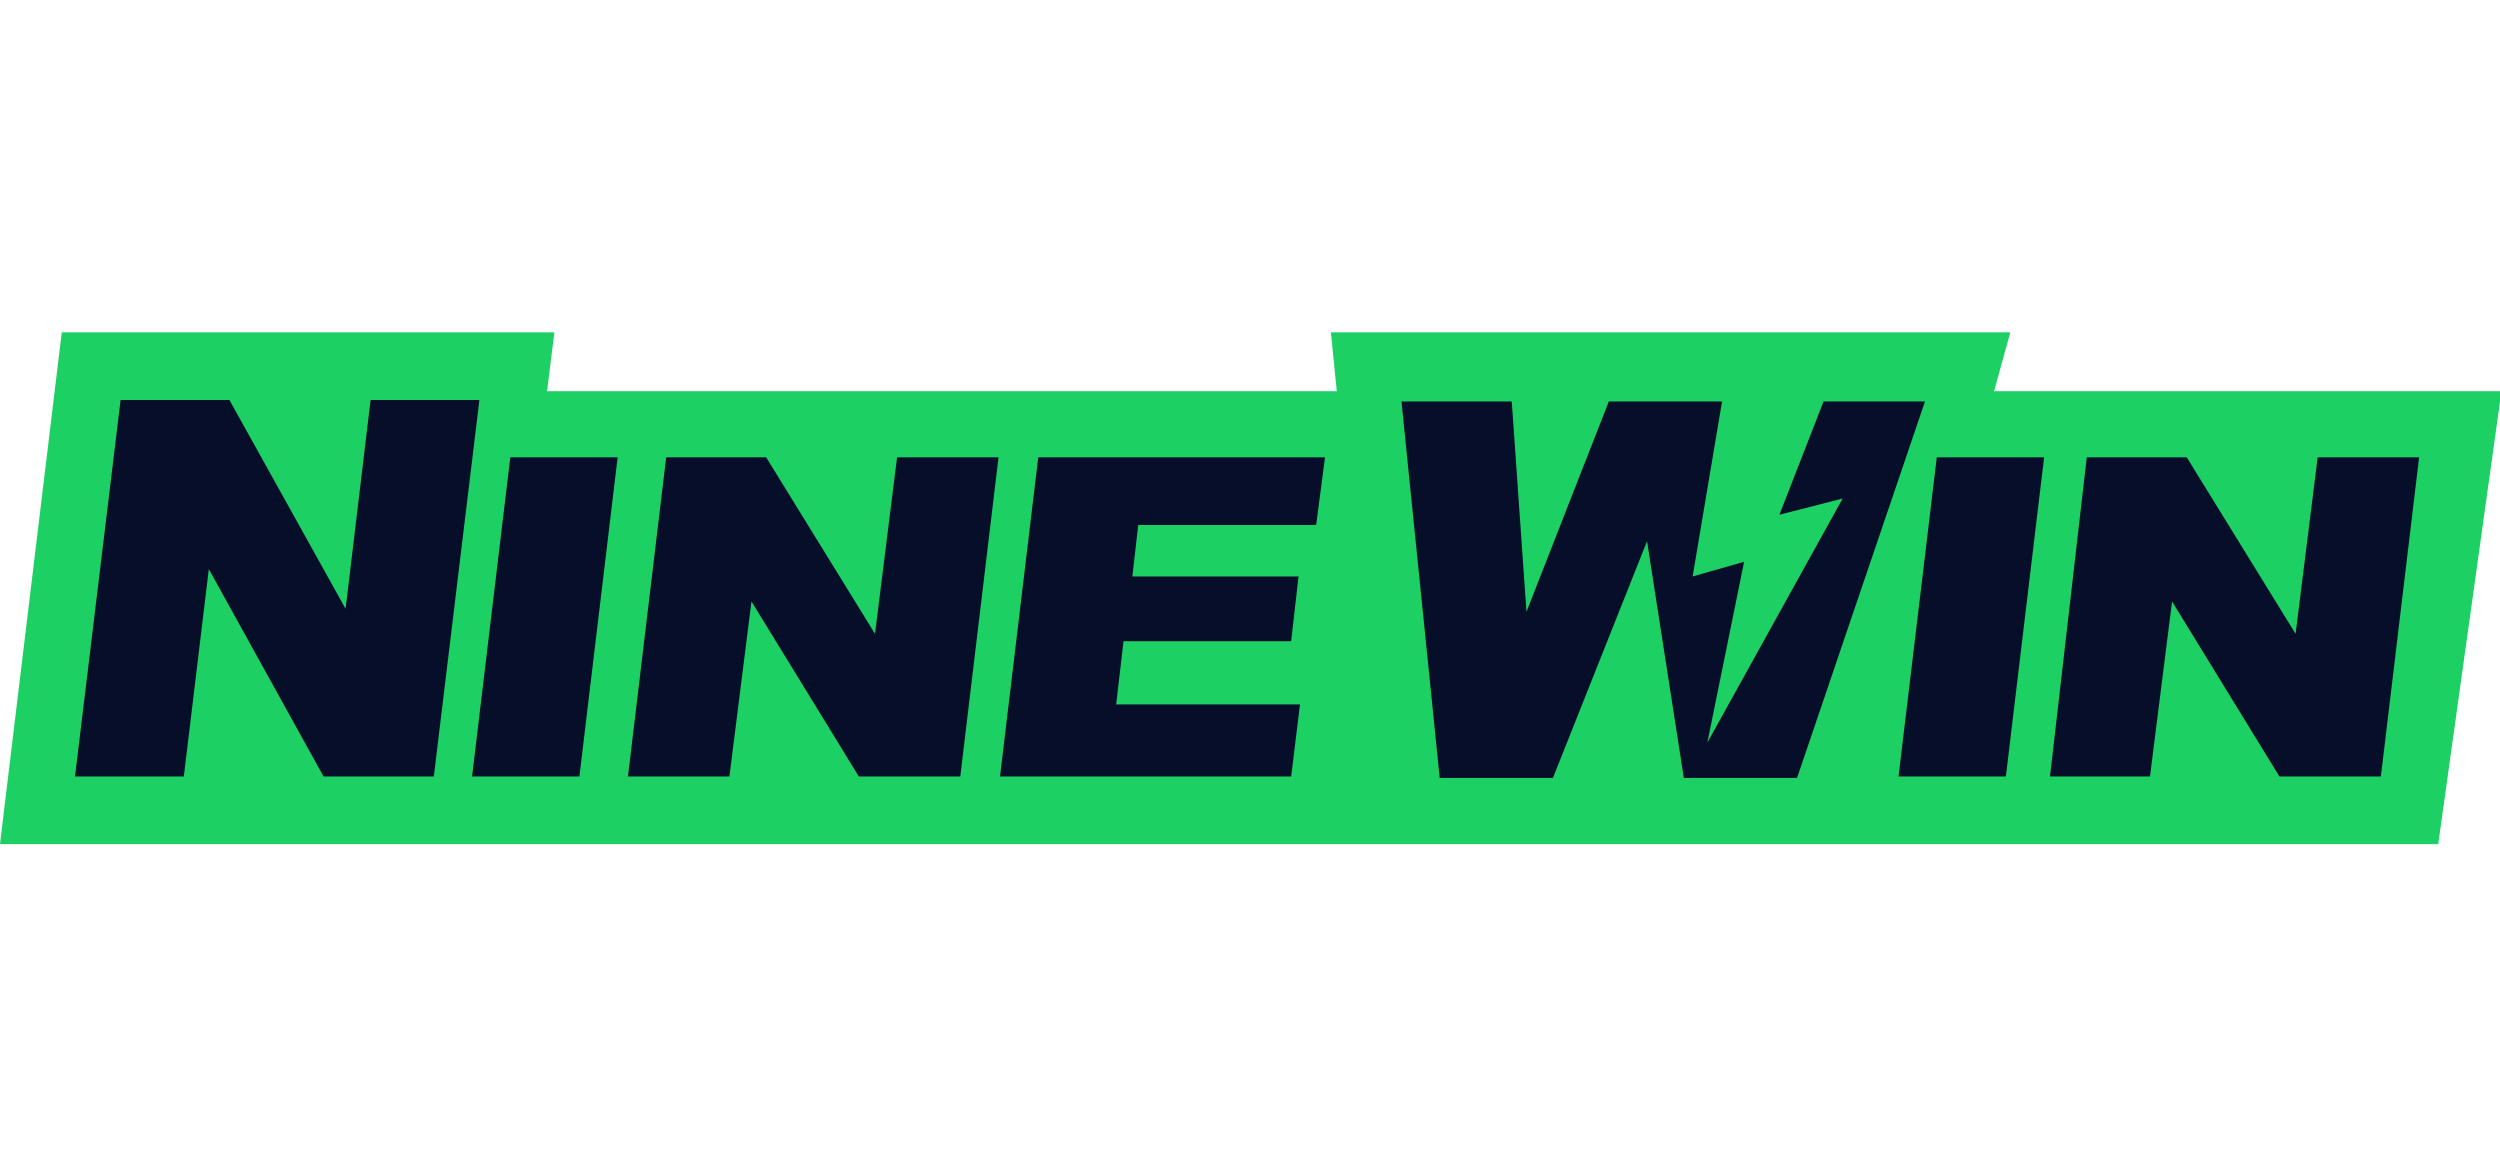
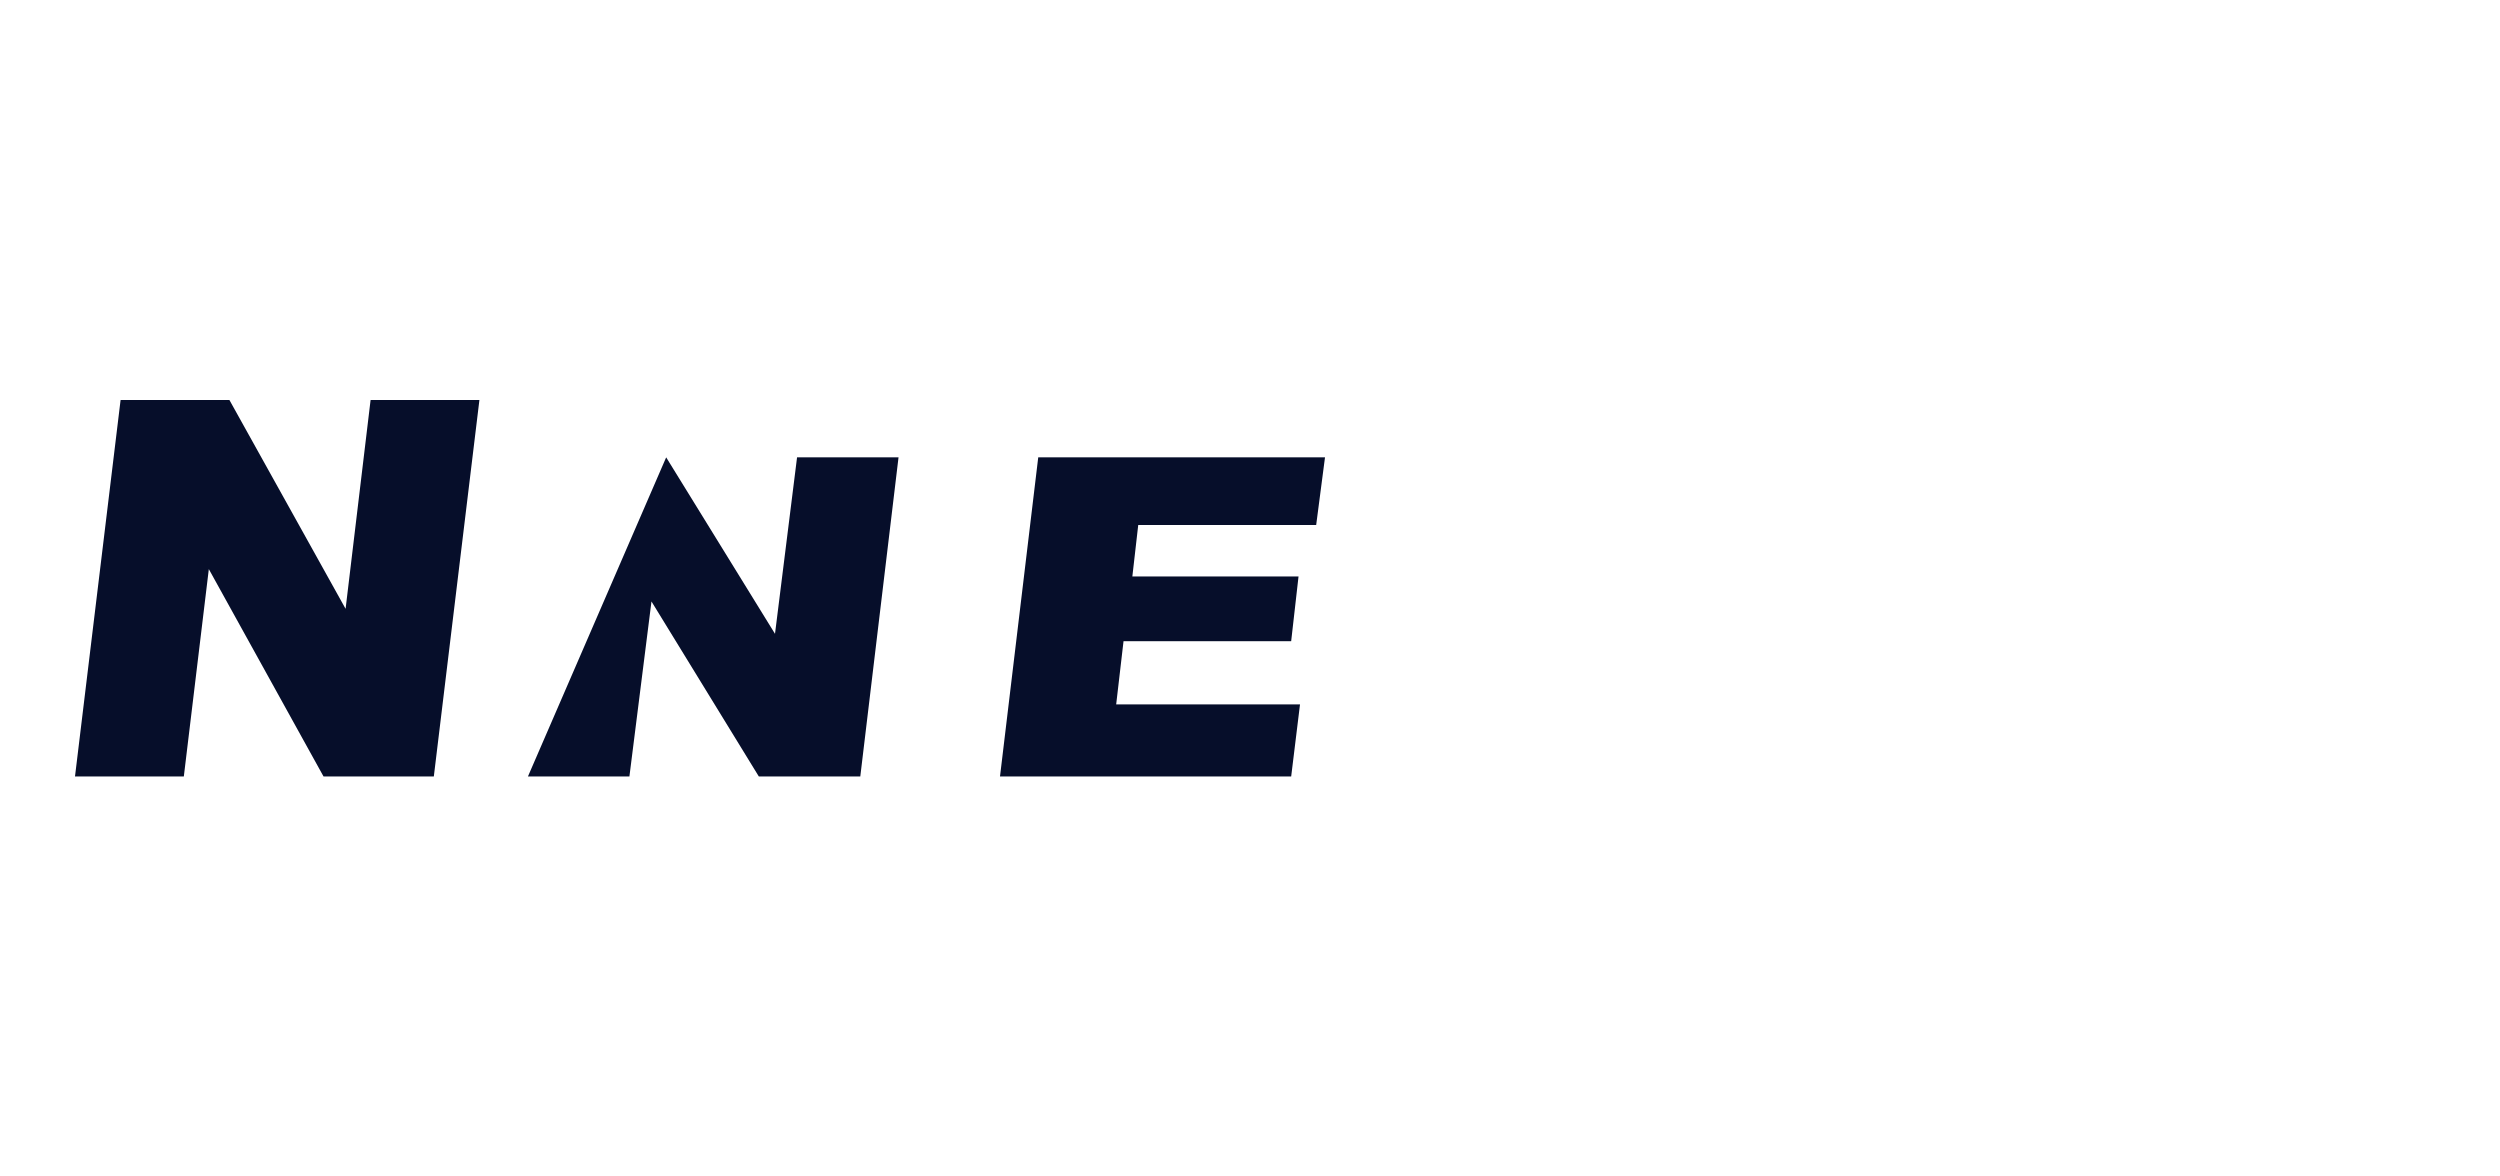
<svg xmlns="http://www.w3.org/2000/svg" version="1.1" id="Layer_1" x="0px" y="0px" width="170px" height="80px" viewBox="0 0 170 80" style="enable-background:new 0 0 170 80;" xml:space="preserve">
  <style type="text/css">
	.st0{fill-rule:evenodd;clip-rule:evenodd;fill:#1DD063;}
	.st1{fill:#060E2A;}
</style>
  <g>
-     <path class="st0" d="M0,57.4l0.3-2.5l3.9-32.3H5h31.6h1.1l-0.5,4h53.7l-0.4-4h46.2l-1.1,4h33.4h1.1l-4.3,30.8H0z" />
-     <path class="st1" d="M45.3,31.1h6.8l7.4,12l1.5-12h6.9l-2.6,21.7h-6.9l-7.3-11.9l-1.5,11.9h-6.9L45.3,31.1z" />
-     <path class="st1" d="M34.7,31.1H42l-2.6,21.7h-7.3L34.7,31.1z" />
+     <path class="st1" d="M45.3,31.1l7.4,12l1.5-12h6.9l-2.6,21.7h-6.9l-7.3-11.9l-1.5,11.9h-6.9L45.3,31.1z" />
    <path class="st1" d="M8.2,27.2h7.4l7.9,14.2l1.7-14.2h7.4l-3.1,25.6H22l-7.8-14.1l-1.7,14.1H5.1L8.2,27.2z" />
    <path class="st1" d="M70.6,31.1h19.5l-0.6,4.6H77.4l-0.4,3.5h11.3l-0.5,4.4H76.4l-0.5,4.3h12.5l-0.6,4.9H68L70.6,31.1z" />
-     <path class="st1" d="M141.9,31.1h6.8l7.4,12l1.5-12h6.9l-2.6,21.7h-6.9l-7.3-11.9l-1.5,11.9h-6.8L141.9,31.1z M95.3,27.3h7.5   l1,14.3l5.6-14.3h7.7l-2,11.9l3.5-1l-2.5,12.3l9.2-16.6L121,35l3-7.7h6.9l-8.7,25.6h-7.7l-2.5-16.1l-6.4,16.1h-7.7L95.3,27.3z    M131.7,31.1h7.3l-2.6,21.7h-7.3L131.7,31.1z" />
  </g>
</svg>